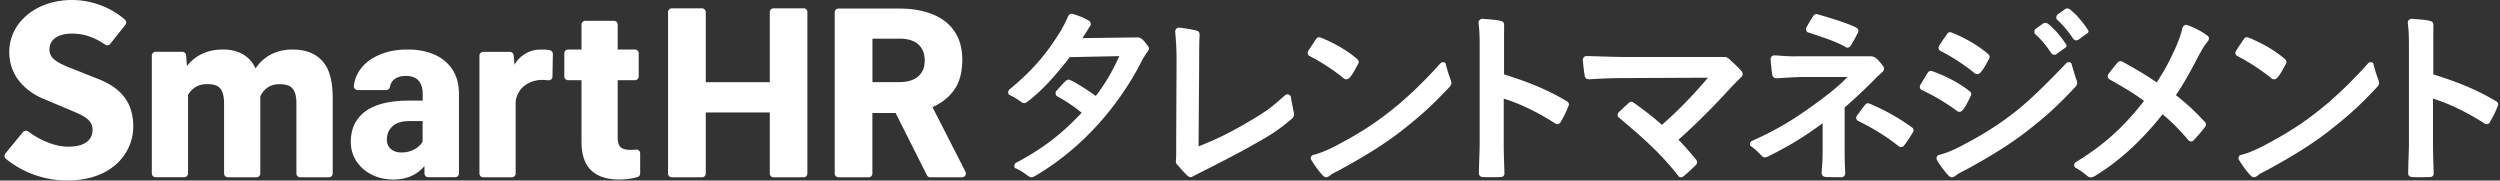
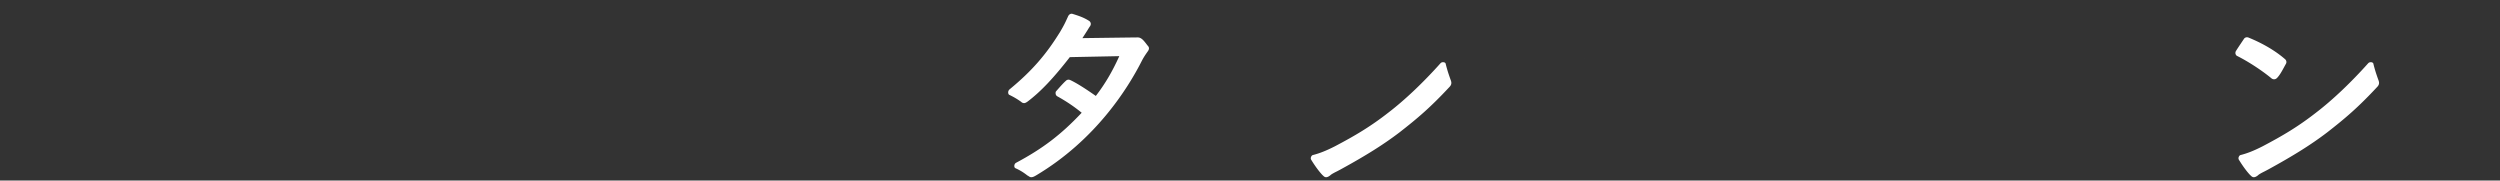
<svg xmlns="http://www.w3.org/2000/svg" width="554" height="40" fill="none" viewBox="0 0 554 40">
  <rect x="0" y="0" width="554" height="40" fill="#333333" stroke="none" />
-   <path fill="#fff" d="M29.53 28.05c0-5.062-2.404-8.38-7.55-10.462l-5.45-2.167c-3.234-1.27-5.57-2.184-5.57-4.418s1.862-3.555 4.977-3.555c2.624 0 4.875.745 7.363 2.438.356.254.847.169 1.134-.17l3.352-4.215c.288-.355.22-.863-.119-1.168C24.537 1.608 20.238 0 15.955 0 8.032 0 2.056 4.96 2.056 11.528c0 6.568 5.417 9.53 7.753 10.444l5.67 2.387c3.03 1.27 5.028 2.099 5.028 4.418 0 1.388-.694 3.724-5.4 3.724-2.742 0-6.06-1.27-8.853-3.368a.843.843 0 0 0-1.15.118l-3.91 4.757c-.289.355-.255.88.1 1.168C5.037 38.256 9.912 40 14.888 40c10.055 0 14.642-6.196 14.642-11.95Zm35.344-17.08c-1.811 0-3.42.371-4.807 1.082a9.18 9.18 0 0 0-3.437 3.115c-.66-1.422-1.625-2.471-2.844-3.165-1.235-.694-2.708-1.033-4.418-1.033s-3.216.322-4.553.948a9.12 9.12 0 0 0-3.386 2.725l-.186-2.386a.849.849 0 0 0-.846-.78h-5.908a.849.849 0 0 0-.846.847v26.103c0 .457.372.846.846.846h6.331a.849.849 0 0 0 .846-.846V21.04c.44-.762 1.016-1.371 1.727-1.777.694-.424 1.523-.627 2.471-.627.864 0 1.558.119 2.1.339.541.237.964.66 1.252 1.303.288.627.44 1.524.44 2.675v15.489a.85.85 0 0 0 .847.846h6.33a.849.849 0 0 0 .847-.846v-17.08c.406-.864.965-1.524 1.676-1.998.694-.474 1.557-.71 2.539-.71.863 0 1.557.118 2.099.338.541.22.948.66 1.252 1.286.288.627.44 1.507.44 2.624v15.54a.85.85 0 0 0 .847.846h6.348a.849.849 0 0 0 .846-.846V21.718c0-3.809-.762-6.534-2.302-8.21-1.524-1.676-3.707-2.522-6.517-2.522l-.034-.017Zm113.193-9.125h-6.635a.839.839 0 0 0-.847.846v15.523H156.4V2.691a.838.838 0 0 0-.846-.846h-6.67a.838.838 0 0 0-.846.846v35.752c0 .474.373.846.846.846h6.67a.838.838 0 0 0 .846-.846V24.918h14.185v13.525c0 .474.373.846.847.846h6.635a.839.839 0 0 0 .847-.846V2.675a.839.839 0 0 0-.847-.847v.017Zm35.886 36.208-7.312-14.303c2.133-.982 3.775-2.303 4.909-3.979 1.134-1.675 1.692-3.876 1.692-6.567 0-2.438-.558-4.486-1.675-6.179-1.118-1.693-2.726-2.962-4.825-3.826-2.099-.863-4.587-1.303-7.465-1.303H185.82a.849.849 0 0 0-.846.846v35.7c0 .458.372.847.846.847h6.652a.839.839 0 0 0 .847-.846V25.036h5.146l6.94 13.796c.135.288.44.457.745.457h7.042a.835.835 0 0 0 .744-1.219l.017-.017Zm-10.478-21.125c-.965.846-2.353 1.27-4.181 1.27h-5.958V8.564h5.958c1.845 0 3.25.424 4.198 1.27.948.846 1.422 2.031 1.422 3.572 0 1.54-.474 2.674-1.439 3.52ZM96.223 12.086c-1.71-.745-3.656-1.117-5.873-1.117-2.387 0-4.486.39-6.297 1.185-1.828.796-3.233 1.862-4.215 3.233-.796 1.117-1.27 2.32-1.422 3.64a.85.85 0 0 0 .846.93h6.348a.834.834 0 0 0 .813-.71c.118-.677.406-1.202.88-1.608.626-.542 1.506-.813 2.64-.813 1.27 0 2.2.355 2.81 1.033.61.694.914 1.659.914 2.911v1.524h-3.013c-4.282 0-7.498.795-9.665 2.37-2.167 1.59-3.25 3.842-3.25 6.77 0 1.592.423 3.03 1.252 4.3.847 1.27 1.98 2.268 3.42 2.98 1.439.71 3.013 1.066 4.756 1.066 2.912 0 5.197-.999 6.89-2.98v1.626c0 .457.372.846.846.846h5.959a.849.849 0 0 0 .846-.846V20.82c0-2.133-.491-3.944-1.456-5.417-.965-1.473-2.302-2.573-4.012-3.318h-.017Zm-4.367 20.99c-.83.475-1.794.712-2.894.712-.982 0-1.76-.254-2.353-.78-.593-.524-.88-1.201-.88-2.047 0-1.202.406-2.184 1.235-2.963.83-.778 2.082-1.168 3.809-1.168h2.877v4.537c-.355.66-.948 1.236-1.777 1.71h-.017Zm49.073.085c-.39.034-.796.051-1.219.051-1.033 0-1.761-.203-2.184-.592-.423-.39-.643-1.135-.643-2.235V17.774h3.809a.849.849 0 0 0 .846-.846v-5.113a.848.848 0 0 0-.846-.846h-3.809V5.451a.848.848 0 0 0-.846-.847h-6.331a.85.85 0 0 0-.847.847v5.518h-2.962a.849.849 0 0 0-.846.847v5.112c0 .457.372.846.846.846h2.962V31.35c0 2.911.711 5.044 2.15 6.399 1.422 1.354 3.487 2.03 6.179 2.03 1.472 0 2.827-.185 4.079-.54a.838.838 0 0 0 .593-.813v-4.452c0-.508-.44-.88-.931-.83v.017Zm-19.128-22.056c-.474-.085-.999-.119-1.625-.119-1.321 0-2.353.135-3.538.796-1.067.609-1.913 1.303-2.624 2.573l-.186-2.082a.848.848 0 0 0-.846-.78h-5.891a.85.85 0 0 0-.847.847v26.103a.85.85 0 0 0 .847.846h6.331a.849.849 0 0 0 .846-.846V22.717c0-1.32.897-2.962 1.947-3.707.948-.694 1.997-1.168 3.436-1.287.389-.034 1.016 0 1.862.068a.832.832 0 0 0 .914-.83l.085-4.993c0-.423-.288-.762-.711-.847v-.017Zm308.996-2.609c-.372.541-.745 1.1-1.083 1.642a.885.885 0 0 0-.102.66c.068.237.22.406.339.457 2.471 1.219 5.467 3.182 7.634 4.977.102.084.694.49 1.27-.136.592-.626 1.083-1.523 1.557-2.403.119-.22.237-.44.356-.644.253-.406.067-.846-.153-1.032-2.674-2.336-5.907-3.91-8.159-4.825a.956.956 0 0 0-.305-.05.75.75 0 0 0-.677.389c-.22.322-.44.66-.677.999v-.034Zm-4.235 8.653c-.338.558-.694 1.117-1.015 1.693a.788.788 0 0 0-.068.66c.085.237.237.39.355.44 2.523 1.134 5.603 2.962 7.838 4.655.118.085.711.474 1.269-.203.559-.643 1.016-1.574 1.456-2.472.102-.22.22-.44.322-.66a.785.785 0 0 0-.203-1.015c-2.776-2.218-6.077-3.674-8.346-4.486a.763.763 0 0 0-.27-.051.837.837 0 0 0-.711.406c-.204.339-.407.677-.627 1.033Zm-2.604 12.085a.763.763 0 0 0-.203-.948c-2.946-2.15-6.331-4.046-9.548-5.35a.676.676 0 0 0-.253-.05c-.271 0-.491.135-.542.22-.44.508-1.134 1.439-1.964 2.607-.101.135-.135.389-.084.61a.629.629 0 0 0 .321.422c3.978 2.015 6.517 3.623 9.074 5.671.49.339.931.119 1.066-.05.812-.966 1.337-1.846 1.964-2.862l.169-.27Zm30.603-17.468c.338.508.931.373 1.1.254.271-.17 2.048-1.49 2.048-1.49.305-.22.305-.44.136-.694-1.236-1.879-2.641-3.504-3.995-4.553-.339-.305-.829-.254-1.05-.085 0 0-1.54 1.067-1.675 1.185-.237.17-.491.728-.119 1.185 1.354 1.219 2.472 2.573 3.555 4.215v-.017Zm4.859-3.184c.338.508.931.373 1.1.254.271-.169 2.048-1.49 2.048-1.49.305-.22.305-.44.136-.693-1.236-1.88-2.641-3.504-3.995-4.554-.339-.305-.83-.254-1.05-.084 0 0-1.54 1.066-1.675 1.184-.237.17-.491.728-.119 1.185 1.354 1.22 2.471 2.573 3.555 4.215v-.017Zm-25.884 30.216c.355-.287.897-.558 1.472-.863.254-.135.525-.27.796-.406 5.569-3.047 9.463-5.485 13-8.176 4.063-3.149 6.873-5.57 11.037-10.038.322-.322.457-.61.457-.948 0-.271-.101-.542-.203-.796a79.018 79.018 0 0 1-1.049-3.453c-.034-.136-.203-.271-.407-.322-.067-.017-.135-.017-.203-.017a.766.766 0 0 0-.558.237c-3.741 3.91-8.041 8.244-11.46 10.868-4.063 3.182-7.584 5.247-11.934 7.533-1.998 1.015-3.437 1.574-4.909 1.946-.136.034-.288.187-.373.39a.818.818 0 0 0 0 .66c.864 1.439 1.812 2.691 2.556 3.453h.017c.339.355.745.762 1.744-.05l.017-.018Z" />
-   <path fill="#fff" d="M404.473 39.22c1.219.051 2.539.051 3.606.051.457 0 .812-.406.812-.779 0-.372 0-.677-.034-1.083-.033-.728-.084-1.845-.084-4.367v-9.26h.034a113.715 113.715 0 0 0 6.872-6.466c.254-.254.525-.508.796-.745.254-.237.525-.474.745-.71.491-.492.237-.966.152-1.101-.457-.61-.965-1.304-1.659-1.88-.355-.287-.812-.422-1.32-.405h-16.149c-1.321.05-2.472-.034-3.572-.119-.491-.034-.931-.068-1.405-.085-.271 0-.491.068-.66.237a.854.854 0 0 0-.237.644v.135c.118 1.202.22 2.573.389 3.318.068.474.406.745.897.745h.102a151.34 151.34 0 0 1 5.417-.288h10.241l-.135.135c-2.286 2.32-4.825 4.266-8.464 6.856-3.2 2.252-6.924 4.672-12.561 7.16a.791.791 0 0 0-.473.678c-.017.203.033.372.135.44.897.61 1.54 1.218 2.37 2.082.254.305.541.457.812.457.187 0 .424-.068.711-.203 4.571-2.269 7.821-4.232 11.951-7.262l.136-.102v5.772c0 2.286-.085 3.318-.153 4.063-.034.44-.067.779-.067 1.219 0 .39.287.813.812.83l-.017.033Zm84.57-31.38c-.948-.779-2.59-1.642-4.283-2.268-.254-.085-.474-.085-.677.033-.321.17-.474.559-.508.745-.304 1.371-.694 2.42-1.422 4.13-1.286 2.844-2.285 4.808-4.181 7.72l-.051.067-.067-.05c-2.472-1.727-4.994-3.15-7.567-4.571a.785.785 0 0 0-.389-.102c-.22 0-.423.085-.525.204-.474.507-1.236 1.455-2.167 2.691-.118.152-.152.406-.118.626 0 .068.051.153.084.22 0 .017.017.034.034.051a.69.69 0 0 0 .22.22l.847.491c2.522 1.439 4.502 2.573 6.771 4.266l.067.05-.05.068c-4.554 5.84-8.938 9.768-15.151 13.56-.169.101-.27.338-.27.609 0 .254.118.457.287.558.83.457 1.676 1.05 2.641 1.846.237.203.474.287.779.287.271 0 .609-.118.965-.338 5.332-3.267 10.19-7.702 14.862-13.56l.051-.067.068.05c2.099 1.761 3.791 3.471 5.687 5.722a.74.74 0 0 0 .576.237c.237 0 .44-.101.525-.203.88-.965 1.692-1.862 2.573-3.013.118-.22.203-.372.203-.525 0-.186-.068-.338-.237-.558-2.759-2.895-3.961-3.995-6.382-5.908l-.051-.05.051-.069c1.76-2.573 3.419-5.653 4.96-8.616.999-1.845 1.405-2.471 1.862-2.979.288-.355.44-.592.44-.914 0-.254-.135-.49-.406-.677l-.051.017Zm-198.07 1.825a53.541 53.541 0 0 0-1.066 1.625.852.852 0 0 0-.102.643c.068.237.22.406.339.457 2.471 1.236 5.467 3.182 7.634 4.977.102.084.694.49 1.27-.136.592-.626 1.083-1.54 1.557-2.42.118-.22.237-.423.355-.643.254-.407.068-.847-.152-1.033-2.674-2.336-5.908-3.91-8.159-4.824a.96.96 0 0 0-.305-.051.792.792 0 0 0-.694.39c-.22.338-.457.676-.677 1.015Zm-29.604 27.389c.576.643 1.016 1.168 1.76 1.862.305.254.627.474 1.084.237.084-.051.474-.237 1.049-.542 2.641-1.337 9.666-4.892 12.391-6.5l.576-.322c3.284-1.862 4.655-2.623 8.024-5.45.524-.457.575-.83.406-1.66-.068-.321-.119-.626-.186-.913-.136-.694-.271-1.338-.39-2.184a.804.804 0 0 0-.508-.626.766.766 0 0 0-.778.135l-.66.575c-2.59 2.252-3.2 2.794-7.313 5.231-4.029 2.387-7.347 4.029-11.105 5.485l-.118.05v-.118l.135-18.333c0-3.047 0-4.976.102-6.212 0-.508-.186-.846-.593-.965-.964-.254-1.811-.406-3.825-.677h-.119a.938.938 0 0 0-.626.237c-.186.186-.271.44-.237.779.152 1.777.288 3.605.288 6.314l-.085 18.67v2.1c0 .322-.017.626-.034.88-.034.593-.067 1.016.136 1.236.237.27.457.508.643.728l-.017-.017ZM233.95 21.718s.034.05.05.084c-.016-.033-.033-.05-.05-.084Zm10.189-1.912s.034-.05.05-.084c-.016.034-.033.05-.05.084Z" />
  <path fill="#fff" d="M227.752 38.899c.305.254.542.372.779.372.338 0 .677-.17 1.049-.39 13.204-7.854 20.364-19.297 23.462-25.424.457-.88.965-1.592 1.287-2.049.321-.423.372-.795.135-1.134a8.05 8.05 0 0 1-.474-.592c-.559-.711-1.083-1.388-1.862-1.388-1.033 0-12.002.152-12.12.152h-.152l.084-.118c.406-.627.762-1.185 1.05-1.642.237-.39.423-.695.575-.898a.837.837 0 0 0 .136-.66.815.815 0 0 0-.373-.508c-1.134-.728-2.217-1.1-3.639-1.54-.305-.102-.745 0-.999.542-.068.152-.135.304-.203.44-.389.863-.643 1.422-1.524 2.928-3.131 5.112-6.381 8.82-11.223 12.797a.885.885 0 0 0-.321.796c.017.203.118.39.254.44.982.474 1.811.965 2.607 1.54a.932.932 0 0 0 .643.288c.271 0 .525-.152.829-.372 2.878-2.184 5.654-5.112 9.294-9.784v-.034h.067l10.919-.22-.051.118c-1.507 3.335-3.132 6.077-5.095 8.633l-.051.068-.068-.05c-1.947-1.355-3.978-2.709-5.603-3.47-.051-.018-.203-.085-.389-.085a.826.826 0 0 0-.525.203c-.694.626-1.354 1.388-1.998 2.116l-.22.254c-.101.101-.135.338-.101.558a.734.734 0 0 0 .372.559c1.981 1.1 3.674 2.234 5.332 3.588l.068.051-.068.068c-4.485 4.757-8.531 7.854-14.473 11.02-.287.152-.406.49-.389.745 0 .22.102.389.254.457 1.049.474 1.811.948 2.725 1.676v-.051Zm123.502-25.882s-.033 0-.05.016c0 0 .034 0 .05-.016Zm-56.415 25.781c.355-.287.897-.558 1.472-.846.254-.136.525-.27.796-.423 5.569-3.047 9.462-5.485 13-8.176 4.046-3.149 6.873-5.553 11.054-10.038.322-.322.457-.61.457-.948 0-.22-.068-.457-.203-.796-.508-1.439-.762-2.251-1.066-3.487-.034-.135-.187-.237-.373-.288-.068 0-.135-.017-.203-.017a.759.759 0 0 0-.559.237c-3.825 4.283-7.905 8.143-11.46 10.868-4.062 3.182-7.583 5.247-11.934 7.533-1.997 1.015-3.436 1.574-4.909 1.946-.135.034-.287.187-.372.39-.102.237-.085.474.017.643.88 1.439 1.811 2.691 2.556 3.453h.017c.338.356.745.762 1.726-.05h-.016Zm201.72-29.133a53.541 53.541 0 0 0-1.066 1.625.852.852 0 0 0-.102.643c.068.237.22.406.339.457 2.471 1.236 5.467 3.182 7.634 4.977.102.084.694.49 1.27-.136.592-.626 1.083-1.54 1.557-2.42.118-.22.237-.423.355-.643.254-.407.068-.847-.152-1.033-2.675-2.336-5.908-3.91-8.159-4.824a.96.96 0 0 0-.305-.051.792.792 0 0 0-.694.39c-.22.338-.457.676-.677 1.015Zm3.859 29.133c.355-.287.897-.558 1.472-.846.254-.136.525-.27.796-.423 5.569-3.047 9.463-5.485 13-8.176 4.046-3.149 6.873-5.553 11.054-10.038.322-.322.457-.61.457-.948 0-.22-.068-.457-.203-.796-.508-1.439-.762-2.251-1.066-3.487-.034-.135-.187-.237-.373-.288-.067 0-.135-.017-.203-.017a.759.759 0 0 0-.559.237c-3.825 4.283-7.905 8.143-11.46 10.868-4.062 3.182-7.583 5.247-11.934 7.533-1.997 1.015-3.436 1.574-4.909 1.946-.135.034-.287.187-.372.39-.102.237-.085.474.017.643.88 1.439 1.811 2.691 2.556 3.453h.017c.339.356.745.762 1.727-.05h-.017Z" />
-   <path fill="#fff" d="M384.569 18.334c.406-.372.846-.812 1.354-1.32.372-.355.288-.83.068-1.168-.39-.508-1.778-1.845-2.878-2.827-.305-.27-.593-.39-1.016-.39h-22.006c-1.642 0-3.47-.067-5.23-.118a212.205 212.205 0 0 0-3.2-.084h-.034c-.287 0-.507.084-.66.254-.186.22-.237.524-.22.728l.034.27c.119 1.1.22 2.15.406 3.2.187.626.542.71 1.236.677 2.624-.17 5.468-.254 7.567-.254l18.502-.085-.119.136c-3.622 4.215-6.72 7.38-10.055 10.275l-.051.05-.05-.05c-1.812-1.676-3.911-3.216-6.111-4.825l-.051-.034c-.22-.135-.423-.22-.593-.22a.68.68 0 0 0-.389.136c-.609.542-1.608 1.473-2.353 2.184-.135.118-.254.372-.254.643a.62.62 0 0 0 .254.508c5.112 4.3 9.344 7.99 13.221 13 .084.136.237.22.423.254.203.034.423 0 .558-.102 1.05-.829 2.066-1.794 2.827-2.556.593-.508.22-1.083.102-1.252-.152-.203-2.438-2.929-3.843-4.334l-.067-.068.067-.05c3.843-3.42 7.889-7.448 11.697-11.663.271-.288.576-.576.914-.915h-.05Zm-36.953 5.111c.152-.407 0-.796-.44-1.033-4.012-2.387-8.007-4.096-13.83-5.908h-.051v-6.297c0-1.557 0-2.708.017-3.572V5.468a.804.804 0 0 0-.609-.795c-.897-.254-2.133-.356-3.572-.457l-.542-.05h-.067a.872.872 0 0 0-.644.27c-.186.186-.254.457-.22.796.17 1.37.237 2.505.237 4.892v21.091c0 1.524-.034 2.556-.084 3.758-.034 1-.068 2.015-.085 3.487 0 .525.508.745.745.762 1.015.068 2.42.068 4.215 0 .186 0 .389-.118.525-.27.084-.102.203-.288.169-.525-.017-.88-.051-1.608-.068-2.269-.051-1.659-.085-2.86-.085-4.892v-9.412l.102.034c3.555 1.1 7.397 2.963 11.426 5.536.305.152.745.118.982-.203a24.102 24.102 0 0 0 1.862-3.775h.017Zm205.923 0c.153-.407 0-.796-.44-1.033-4.012-2.387-8.007-4.096-13.83-5.908h-.05v-6.297c0-1.557 0-2.708.016-3.572V5.468a.803.803 0 0 0-.609-.795c-.897-.254-2.133-.356-3.572-.457l-.541-.05h-.068a.87.87 0 0 0-.643.27c-.187.186-.254.457-.22.796.169 1.37.237 2.505.237 4.892v21.091c0 1.524-.034 2.556-.085 3.758-.034 1-.068 2.015-.085 3.487 0 .525.508.745.745.762 1.016.068 2.421.068 4.215 0 .186 0 .389-.118.525-.27a.674.674 0 0 0 .169-.525c-.017-.88-.051-1.608-.068-2.269-.05-1.659-.084-2.86-.084-4.892v-9.412l.101.034c3.555 1.1 7.398 2.963 11.427 5.536.304.152.744.118.981-.203a24.012 24.012 0 0 0 1.862-3.775h.017ZM400.296 6.788c.068.186.203.338.322.372l.711.237c3.165 1.05 5.89 1.947 7.769 3.098.305.17.813-.017.965-.288.745-1.168 1.202-2.065 1.676-3.03.186-.39 0-.83-.288-.999-2.116-1.1-5.755-2.166-8.684-3.013-.372-.118-.71.017-.931.356a31.028 31.028 0 0 0-1.54 2.59.736.736 0 0 0 0 .677Z" />
</svg>